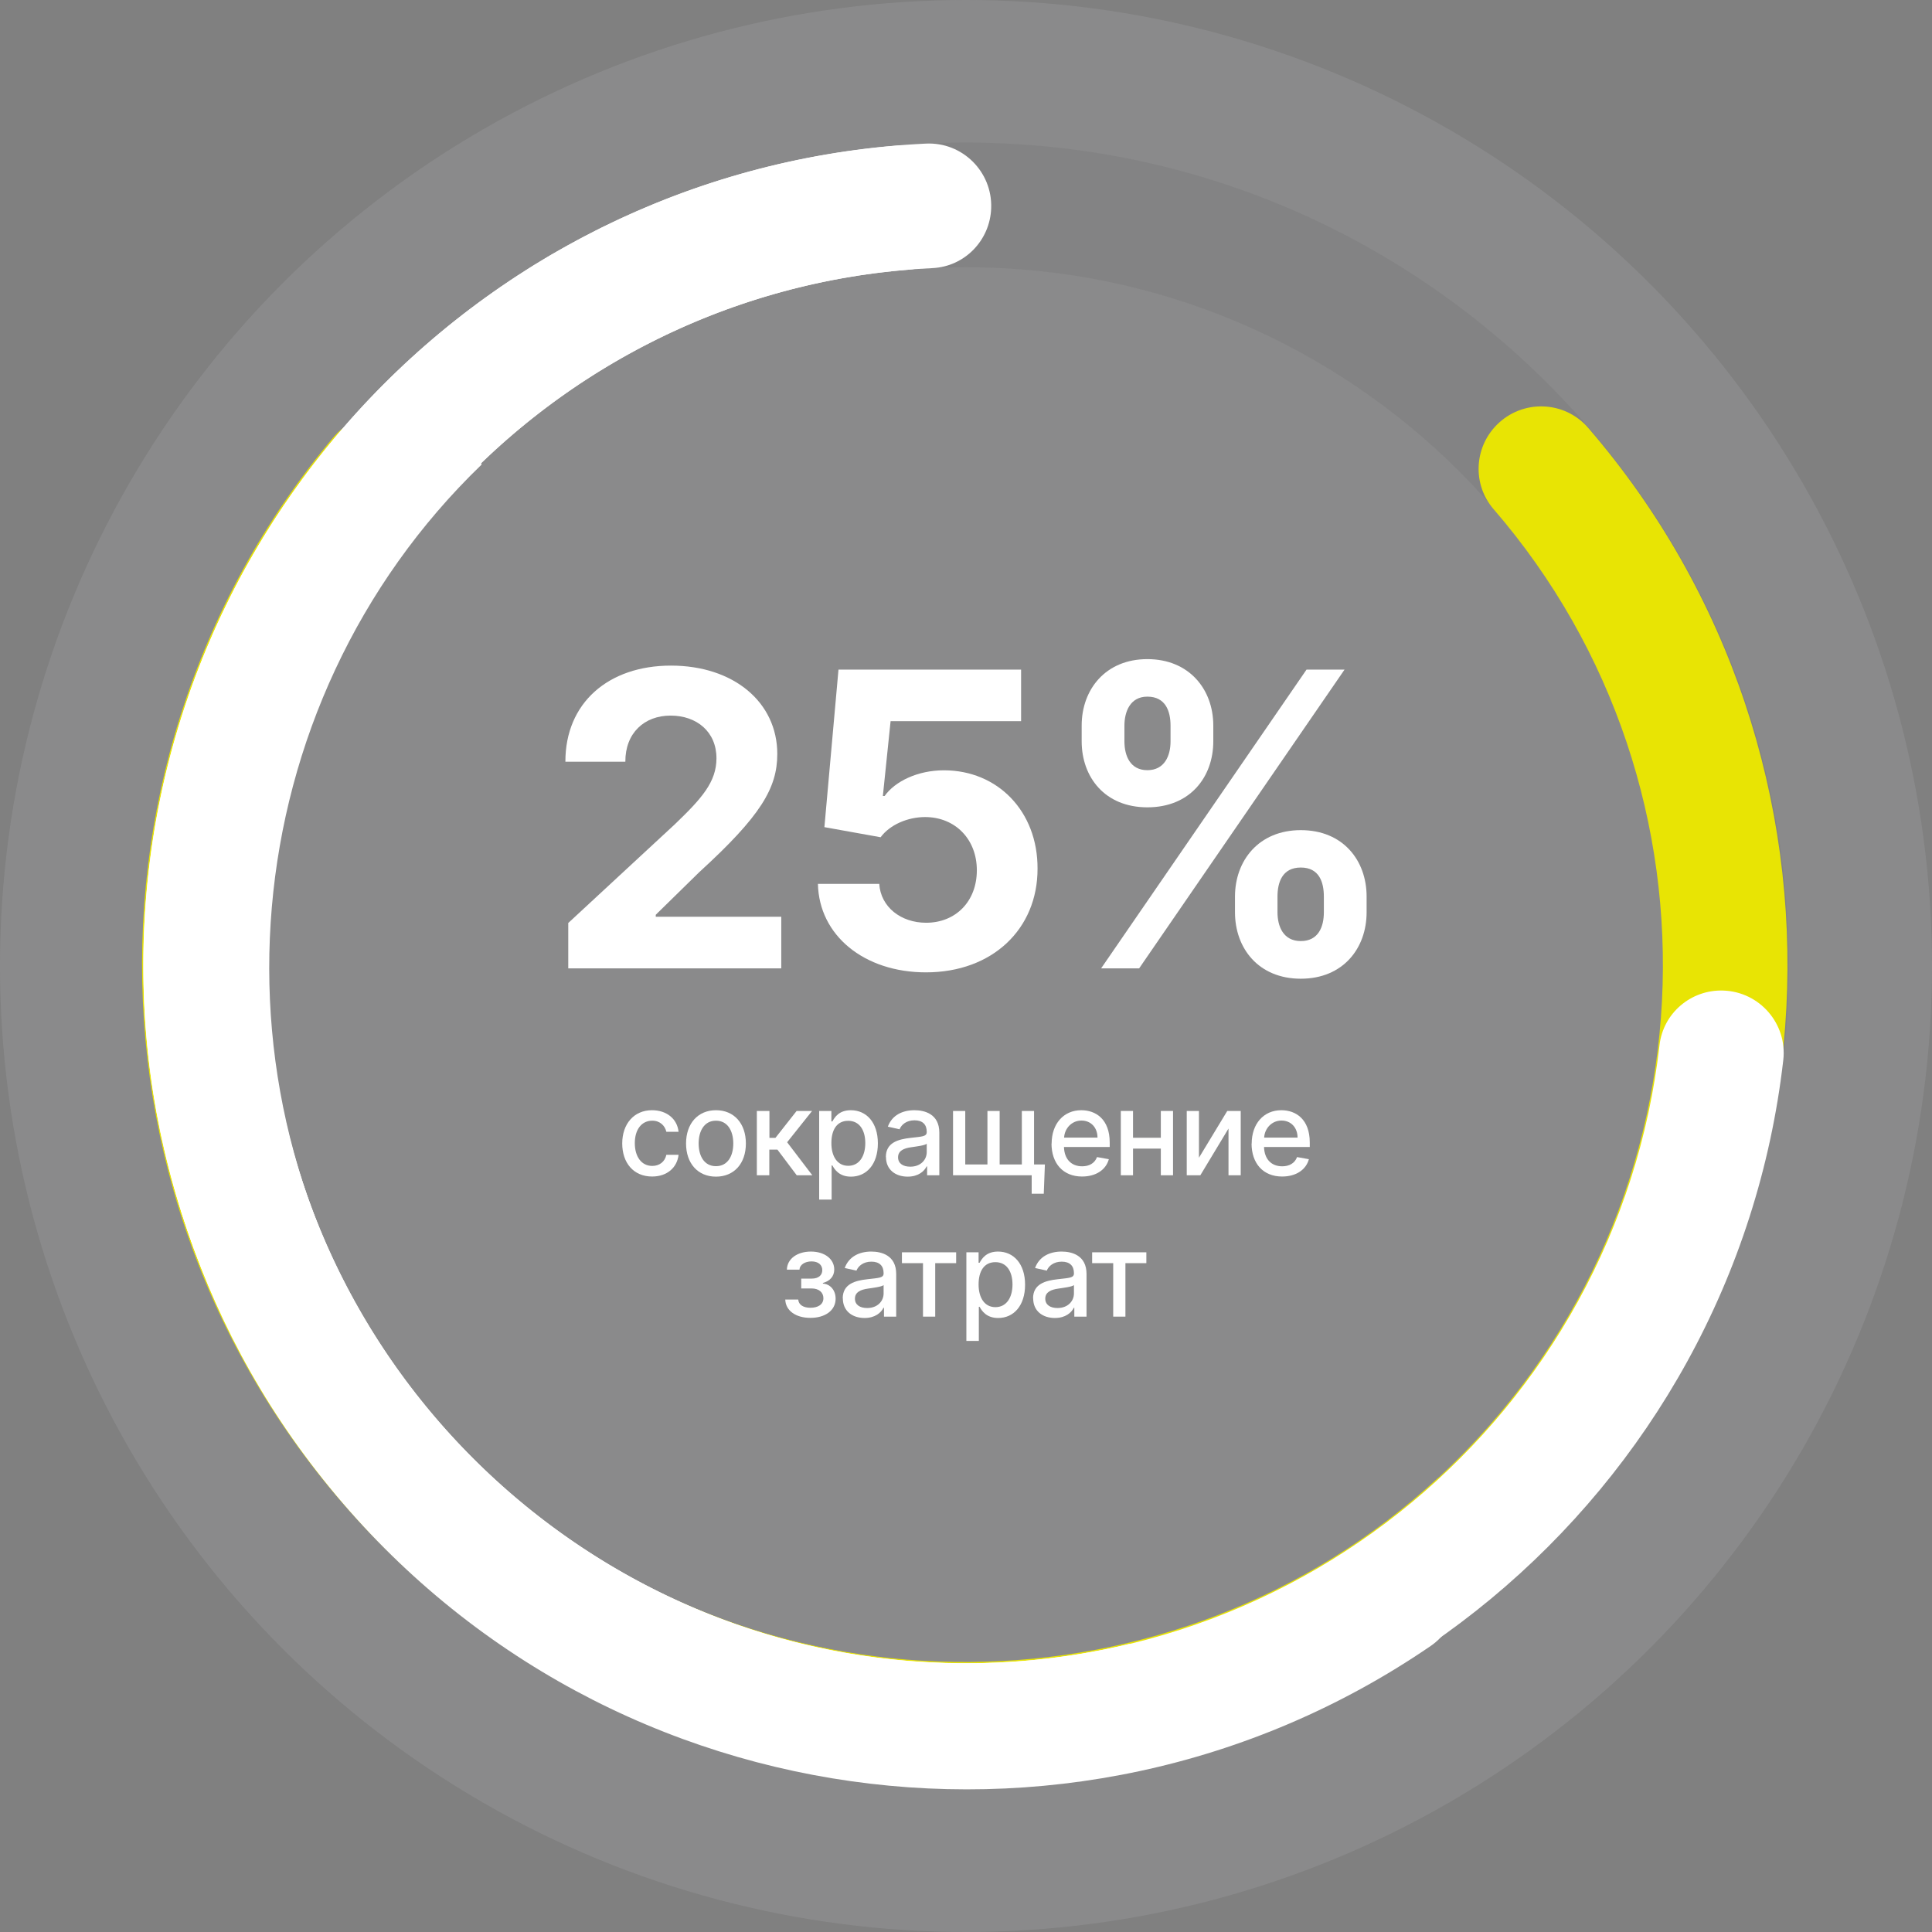
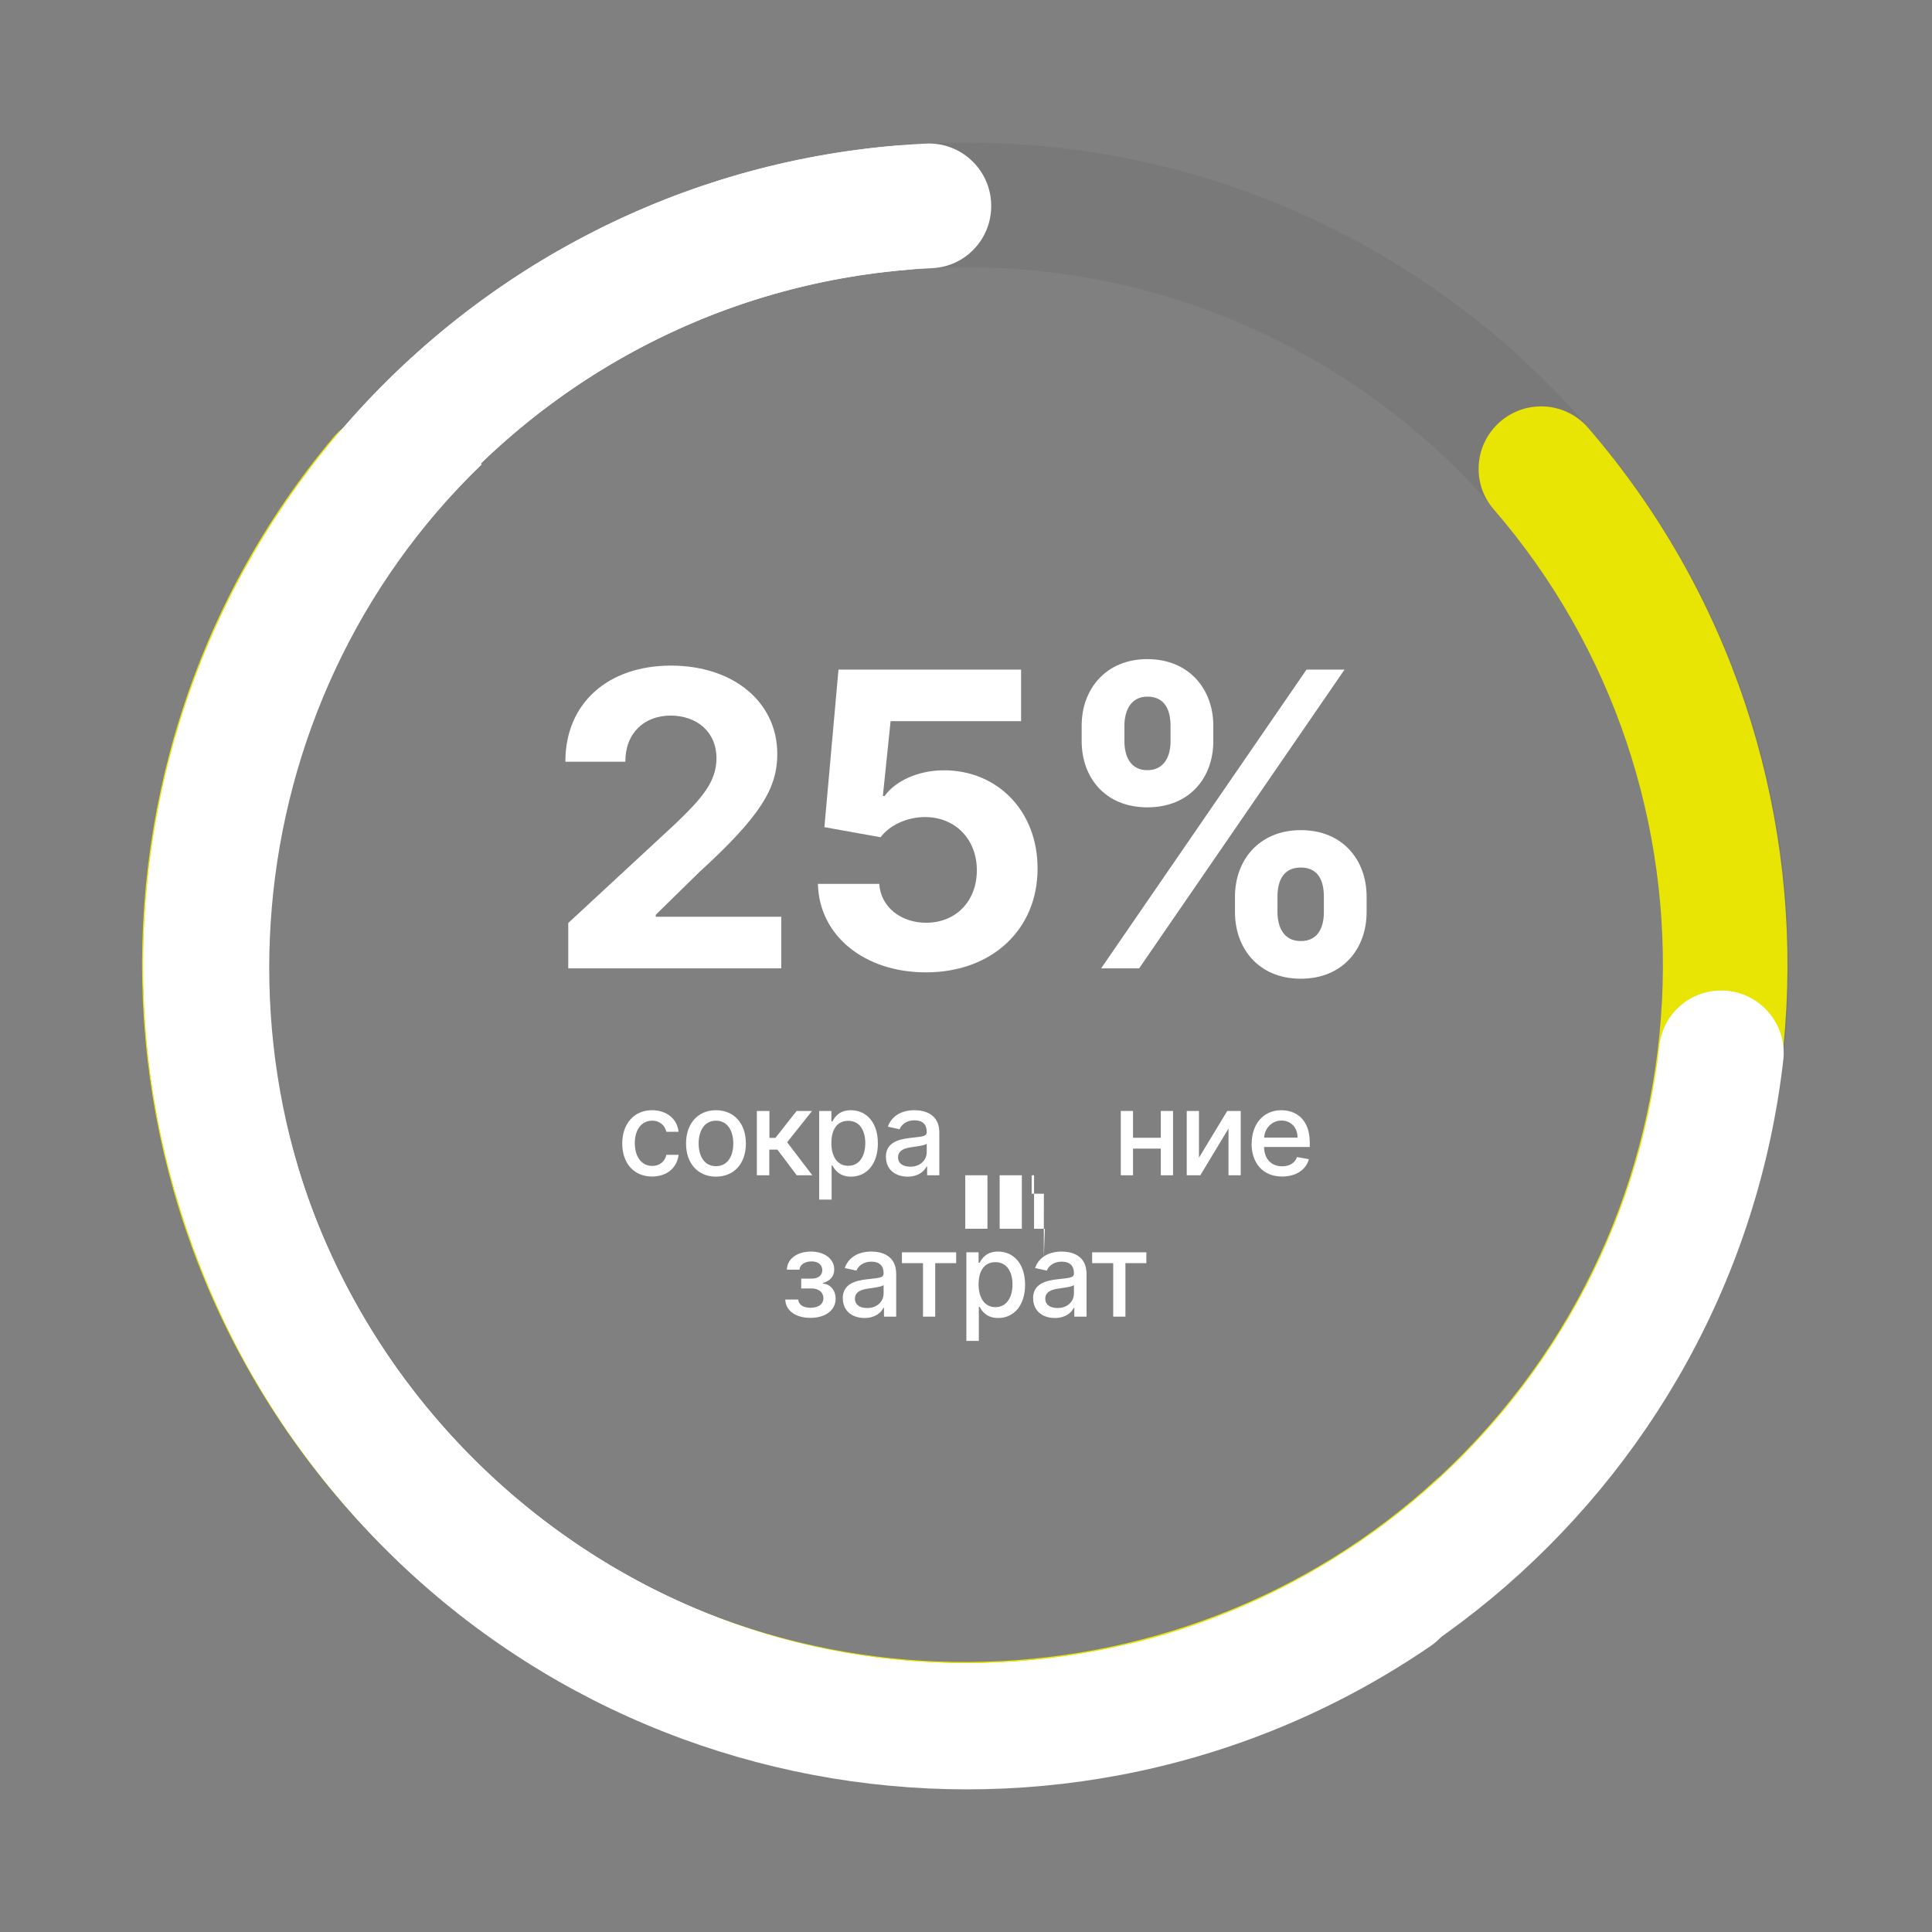
<svg xmlns="http://www.w3.org/2000/svg" id="_Слой_1" data-name="Слой 1" viewBox="0 0 155 155">
  <rect x="0" y="0" width="155" height="155" fill="#808080" stroke="none" />
  <defs>
    <style> .cls-1 { fill: #e8e404; } .cls-2 { fill: #fff; } .cls-3 { fill: #141819; opacity: .06; } .cls-3, .cls-4 { isolation: isolate; } .cls-4 { fill: #eceff1; opacity: .1; } </style>
  </defs>
-   <circle class="cls-4" cx="77.5" cy="77.5" r="77.5" />
  <g>
    <path class="cls-3" d="M77.5,11.44C41.05,11.44,11.5,40.99,11.5,77.44s29.55,66,66,66,66-29.55,66-66S113.95,11.44,77.5,11.44Zm0,122c-30.93,0-56-25.07-56-56S46.57,21.44,77.5,21.44s56,25.07,56,56-25.07,56-56,56Z" />
    <path class="cls-1" d="M115.4,118.54c-21.07,19.51-54,19.76-75.37,.57-22.78-20.46-24.7-54.83-5.59-77.64,1.66-1.98,1.49-4.92-.35-6.73h0c-2.08-2.05-5.47-1.89-7.35,.35C4.24,61.96,6.52,102.45,33.36,126.56c25.18,22.62,63.99,22.32,88.83-.67,26.46-24.51,28.13-65.03,5.23-91.56-1.91-2.21-5.3-2.31-7.35-.23h0c-1.82,1.84-1.94,4.78-.25,6.74,19.46,22.51,18.05,56.91-4.41,77.71Z" />
    <path class="cls-2" d="M72.99,133.26c-28.63-2.28-51.12-26.33-51.49-55.04-.39-30.61,23.59-55.32,53.31-56.71,2.58-.12,4.63-2.23,4.71-4.82h0c.1-2.92-2.32-5.31-5.23-5.17C39.29,13.18,11.05,42.29,11.51,78.36c.43,33.84,26.94,62.19,60.68,64.87,35.96,2.86,66.89-23.37,70.88-58.19,.33-2.9-1.89-5.47-4.81-5.57h0c-2.59-.09-4.83,1.81-5.12,4.38-3.37,29.56-29.63,51.83-60.15,49.41Z" />
    <path class="cls-2" d="M90.6,131.89c-5.02,1.2-10.3,1.75-15.75,1.49-28.69-1.32-51.97-24.61-53.29-53.29-1.41-30.58,21.73-56.08,51.39-58.46,2.58-.21,4.55-2.39,4.55-4.97,0-2.92-2.49-5.23-5.4-4.99C37.16,14.49,9.91,44.53,11.57,80.56c1.56,33.81,29,61.26,62.81,62.81,9.68,.45,18.92-1.21,27.32-4.53-3.71-2.31-7.41-4.63-11.1-6.96Z" />
    <path class="cls-2" d="M109.15,123.78c-24.54,16.82-58.57,11.59-76.73-13.06-16.6-22.52-13.77-54.18,6.22-73.45-1.53-3.21-1.12-8.31-.2-12.89-1.65,1.22-3.27,2.52-4.84,3.91C8.32,50.8,4.28,89.4,24.36,116.65c21.4,29.03,61.48,35.21,90.41,15.41,2.41-1.65,2.89-5.01,1.05-7.28-1.63-2.01-4.53-2.46-6.67-1Z" />
  </g>
  <g>
    <path class="cls-2" d="M45.6,74.04l8.53-7.9c2.18-2.09,3.35-3.41,3.35-5.31,0-2.11-1.57-3.42-3.68-3.42s-3.64,1.4-3.63,3.7h-4.81c-.01-4.71,3.44-7.71,8.47-7.71s8.53,2.94,8.53,7.09c0,2.73-1.32,4.97-6.25,9.47l-3.5,3.43v.16h10.07v4.14h-17.09v-3.65Z" />
    <path class="cls-2" d="M65.62,70.91h4.92c.12,1.86,1.74,3.12,3.76,3.12,2.38,0,4.07-1.72,4.07-4.21s-1.73-4.26-4.14-4.27c-1.42,0-2.84,.62-3.58,1.62l-4.51-.81,1.13-12.64h14.65v4.14h-10.47l-.62,6h.14c.84-1.18,2.66-2.06,4.76-2.06,4.32,0,7.53,3.3,7.51,7.89,.01,4.84-3.62,8.32-8.95,8.32-4.96,0-8.58-2.96-8.67-7.1Z" />
    <path class="cls-2" d="M86.78,58.21c0-2.9,1.92-5.33,5.27-5.33s5.29,2.42,5.29,5.33v1.26c0,2.9-1.88,5.3-5.29,5.3s-5.27-2.42-5.27-5.3v-1.26Zm18.04-4.49h3.05l-16.48,23.97h-3.05l16.48-23.97Zm-14.61,5.76c0,1.15,.46,2.31,1.84,2.31s1.86-1.16,1.86-2.31v-1.26c0-1.15-.39-2.33-1.86-2.33-1.39,0-1.84,1.22-1.84,2.33v1.26Zm8.87,12.45c0-2.88,1.9-5.33,5.28-5.33s5.28,2.42,5.28,5.33v1.26c0,2.88-1.88,5.33-5.28,5.33s-5.28-2.45-5.28-5.33v-1.26Zm3.41,1.26c0,1.11,.45,2.31,1.87,2.31s1.85-1.16,1.85-2.31v-1.26c0-1.15-.37-2.33-1.85-2.33s-1.87,1.18-1.87,2.33v1.26Z" />
  </g>
  <g>
    <path class="cls-2" d="M49.92,91.74c0-1.57,.94-2.67,2.39-2.67,1.17,0,2.02,.69,2.13,1.73h-.98c-.11-.48-.5-.89-1.13-.89-.84,0-1.4,.69-1.4,1.8s.55,1.83,1.4,1.83c.57,0,1.01-.33,1.13-.89h.98c-.11,1-.9,1.74-2.12,1.74-1.5,0-2.4-1.1-2.4-2.66Z" />
    <path class="cls-2" d="M55.04,91.74c0-1.6,.95-2.67,2.4-2.67s2.4,1.06,2.4,2.67-.95,2.66-2.4,2.66-2.4-1.06-2.4-2.66Zm3.79,0c0-.99-.44-1.83-1.39-1.83s-1.39,.84-1.39,1.83,.44,1.82,1.39,1.82,1.39-.83,1.39-1.82Z" />
    <path class="cls-2" d="M60.73,89.13h1v2.16h.48l1.7-2.16h1.24l-2,2.51,2.02,2.65h-1.25l-1.55-2.06h-.65v2.06h-1v-5.16Z" />
    <path class="cls-2" d="M65.72,89.13h.98v.84h.08c.18-.32,.52-.9,1.48-.9,1.25,0,2.17,.98,2.17,2.66s-.91,2.67-2.16,2.67c-.94,0-1.31-.57-1.49-.9h-.06v2.74h-1v-7.09Zm2.33,4.4c.9,0,1.37-.79,1.37-1.82s-.46-1.79-1.37-1.79-1.35,.72-1.35,1.79,.48,1.82,1.35,1.82Z" />
    <path class="cls-2" d="M71.07,92.83c0-1.17,1-1.43,1.98-1.54,.93-.11,1.3-.1,1.3-.47v-.02c0-.58-.33-.92-.98-.92s-1.05,.35-1.2,.72l-.94-.21c.34-.94,1.2-1.32,2.13-1.32,.82,0,2,.3,2,1.8v3.42h-.98v-.71h-.04c-.19,.39-.67,.82-1.52,.82-.98,0-1.74-.56-1.74-1.57Zm3.28-.4v-.67c-.14,.14-.92,.23-1.24,.28-.58,.08-1.06,.27-1.06,.81,0,.5,.41,.75,.98,.75,.84,0,1.32-.56,1.32-1.17Z" />
-     <path class="cls-2" d="M83.75,95.77h-.98v-1.48h-6.31v-5.16h.98v4.29h1.78v-4.29h.98v4.29h1.78v-4.29h.98v4.29h.87l-.09,2.34Z" />
-     <path class="cls-2" d="M84.37,91.75c0-1.58,.95-2.68,2.38-2.68,1.17,0,2.28,.73,2.28,2.59v.36h-3.67c.03,.99,.6,1.55,1.46,1.55,.57,0,1.01-.25,1.19-.74l.95,.17c-.23,.84-1.02,1.39-2.15,1.39-1.52,0-2.45-1.05-2.45-2.65Zm3.68-.48c0-.79-.51-1.37-1.29-1.37s-1.35,.63-1.39,1.37h2.68Z" />
+     <path class="cls-2" d="M83.75,95.77h-.98v-1.48h-6.31h.98v4.29h1.78v-4.29h.98v4.29h1.78v-4.29h.98v4.29h.87l-.09,2.34Z" />
    <path class="cls-2" d="M90.9,91.28h2.23v-2.15h.98v5.16h-.98v-2.14h-2.23v2.14h-.98v-5.16h.98v2.15Z" />
    <path class="cls-2" d="M98.46,89.13h1.08v5.16h-.98v-3.75l-2.26,3.75h-1.09v-5.16h.98v3.75l2.27-3.75Z" />
    <path class="cls-2" d="M100.42,91.75c0-1.58,.95-2.68,2.38-2.68,1.17,0,2.28,.73,2.28,2.59v.36h-3.67c.03,.99,.6,1.55,1.46,1.55,.57,0,1.01-.25,1.19-.74l.95,.17c-.23,.84-1.02,1.39-2.15,1.39-1.52,0-2.45-1.05-2.45-2.65Zm3.68-.48c0-.79-.51-1.37-1.29-1.37s-1.35,.63-1.39,1.37h2.68Z" />
    <path class="cls-2" d="M64.04,104.26c.03,.42,.41,.66,.98,.66s1.04-.24,1.04-.77c0-.47-.37-.78-.94-.78h-.84v-.79h.84c.57,0,.85-.29,.85-.68,0-.42-.32-.7-.86-.7s-.95,.27-.97,.66h-1.01c.02-.87,.83-1.45,1.93-1.45s1.87,.6,1.87,1.44c0,.57-.37,.93-.91,1.08v.05c.6,.04,1.02,.54,1.02,1.21,0,.95-.85,1.54-2.02,1.54s-1.99-.57-2.02-1.47h1.03Z" />
    <path class="cls-2" d="M67.61,104.17c0-1.17,1-1.43,1.98-1.54,.93-.11,1.3-.1,1.3-.47v-.02c0-.58-.33-.92-.98-.92s-1.05,.35-1.2,.72l-.94-.21c.34-.94,1.2-1.32,2.13-1.32,.82,0,2,.3,2,1.8v3.42h-.98v-.71h-.04c-.19,.39-.67,.82-1.52,.82-.98,0-1.74-.56-1.74-1.57Zm3.28-.4v-.67c-.14,.14-.92,.23-1.24,.28-.58,.08-1.06,.27-1.06,.81,0,.5,.41,.75,.98,.75,.84,0,1.32-.56,1.32-1.17Z" />
    <path class="cls-2" d="M72.36,100.47h4.35v.87h-1.68v4.29h-.98v-4.29h-1.69v-.87Z" />
    <path class="cls-2" d="M77.53,100.47h.98v.84h.08c.18-.32,.52-.9,1.48-.9,1.25,0,2.17,.98,2.17,2.66s-.91,2.67-2.16,2.67c-.94,0-1.31-.57-1.49-.9h-.06v2.74h-1v-7.09Zm2.33,4.4c.9,0,1.37-.79,1.37-1.82s-.46-1.79-1.37-1.79-1.35,.72-1.35,1.79,.48,1.82,1.35,1.82Z" />
    <path class="cls-2" d="M82.88,104.17c0-1.17,1-1.43,1.98-1.54,.93-.11,1.3-.1,1.3-.47v-.02c0-.58-.33-.92-.98-.92s-1.05,.35-1.2,.72l-.94-.21c.34-.94,1.2-1.32,2.13-1.32,.82,0,2,.3,2,1.8v3.42h-.98v-.71h-.04c-.19,.39-.67,.82-1.52,.82-.98,0-1.74-.56-1.74-1.57Zm3.28-.4v-.67c-.14,.14-.92,.23-1.24,.28-.58,.08-1.06,.27-1.06,.81,0,.5,.41,.75,.98,.75,.84,0,1.32-.56,1.32-1.17Z" />
    <path class="cls-2" d="M87.62,100.47h4.35v.87h-1.68v4.29h-.98v-4.29h-1.69v-.87Z" />
  </g>
</svg>